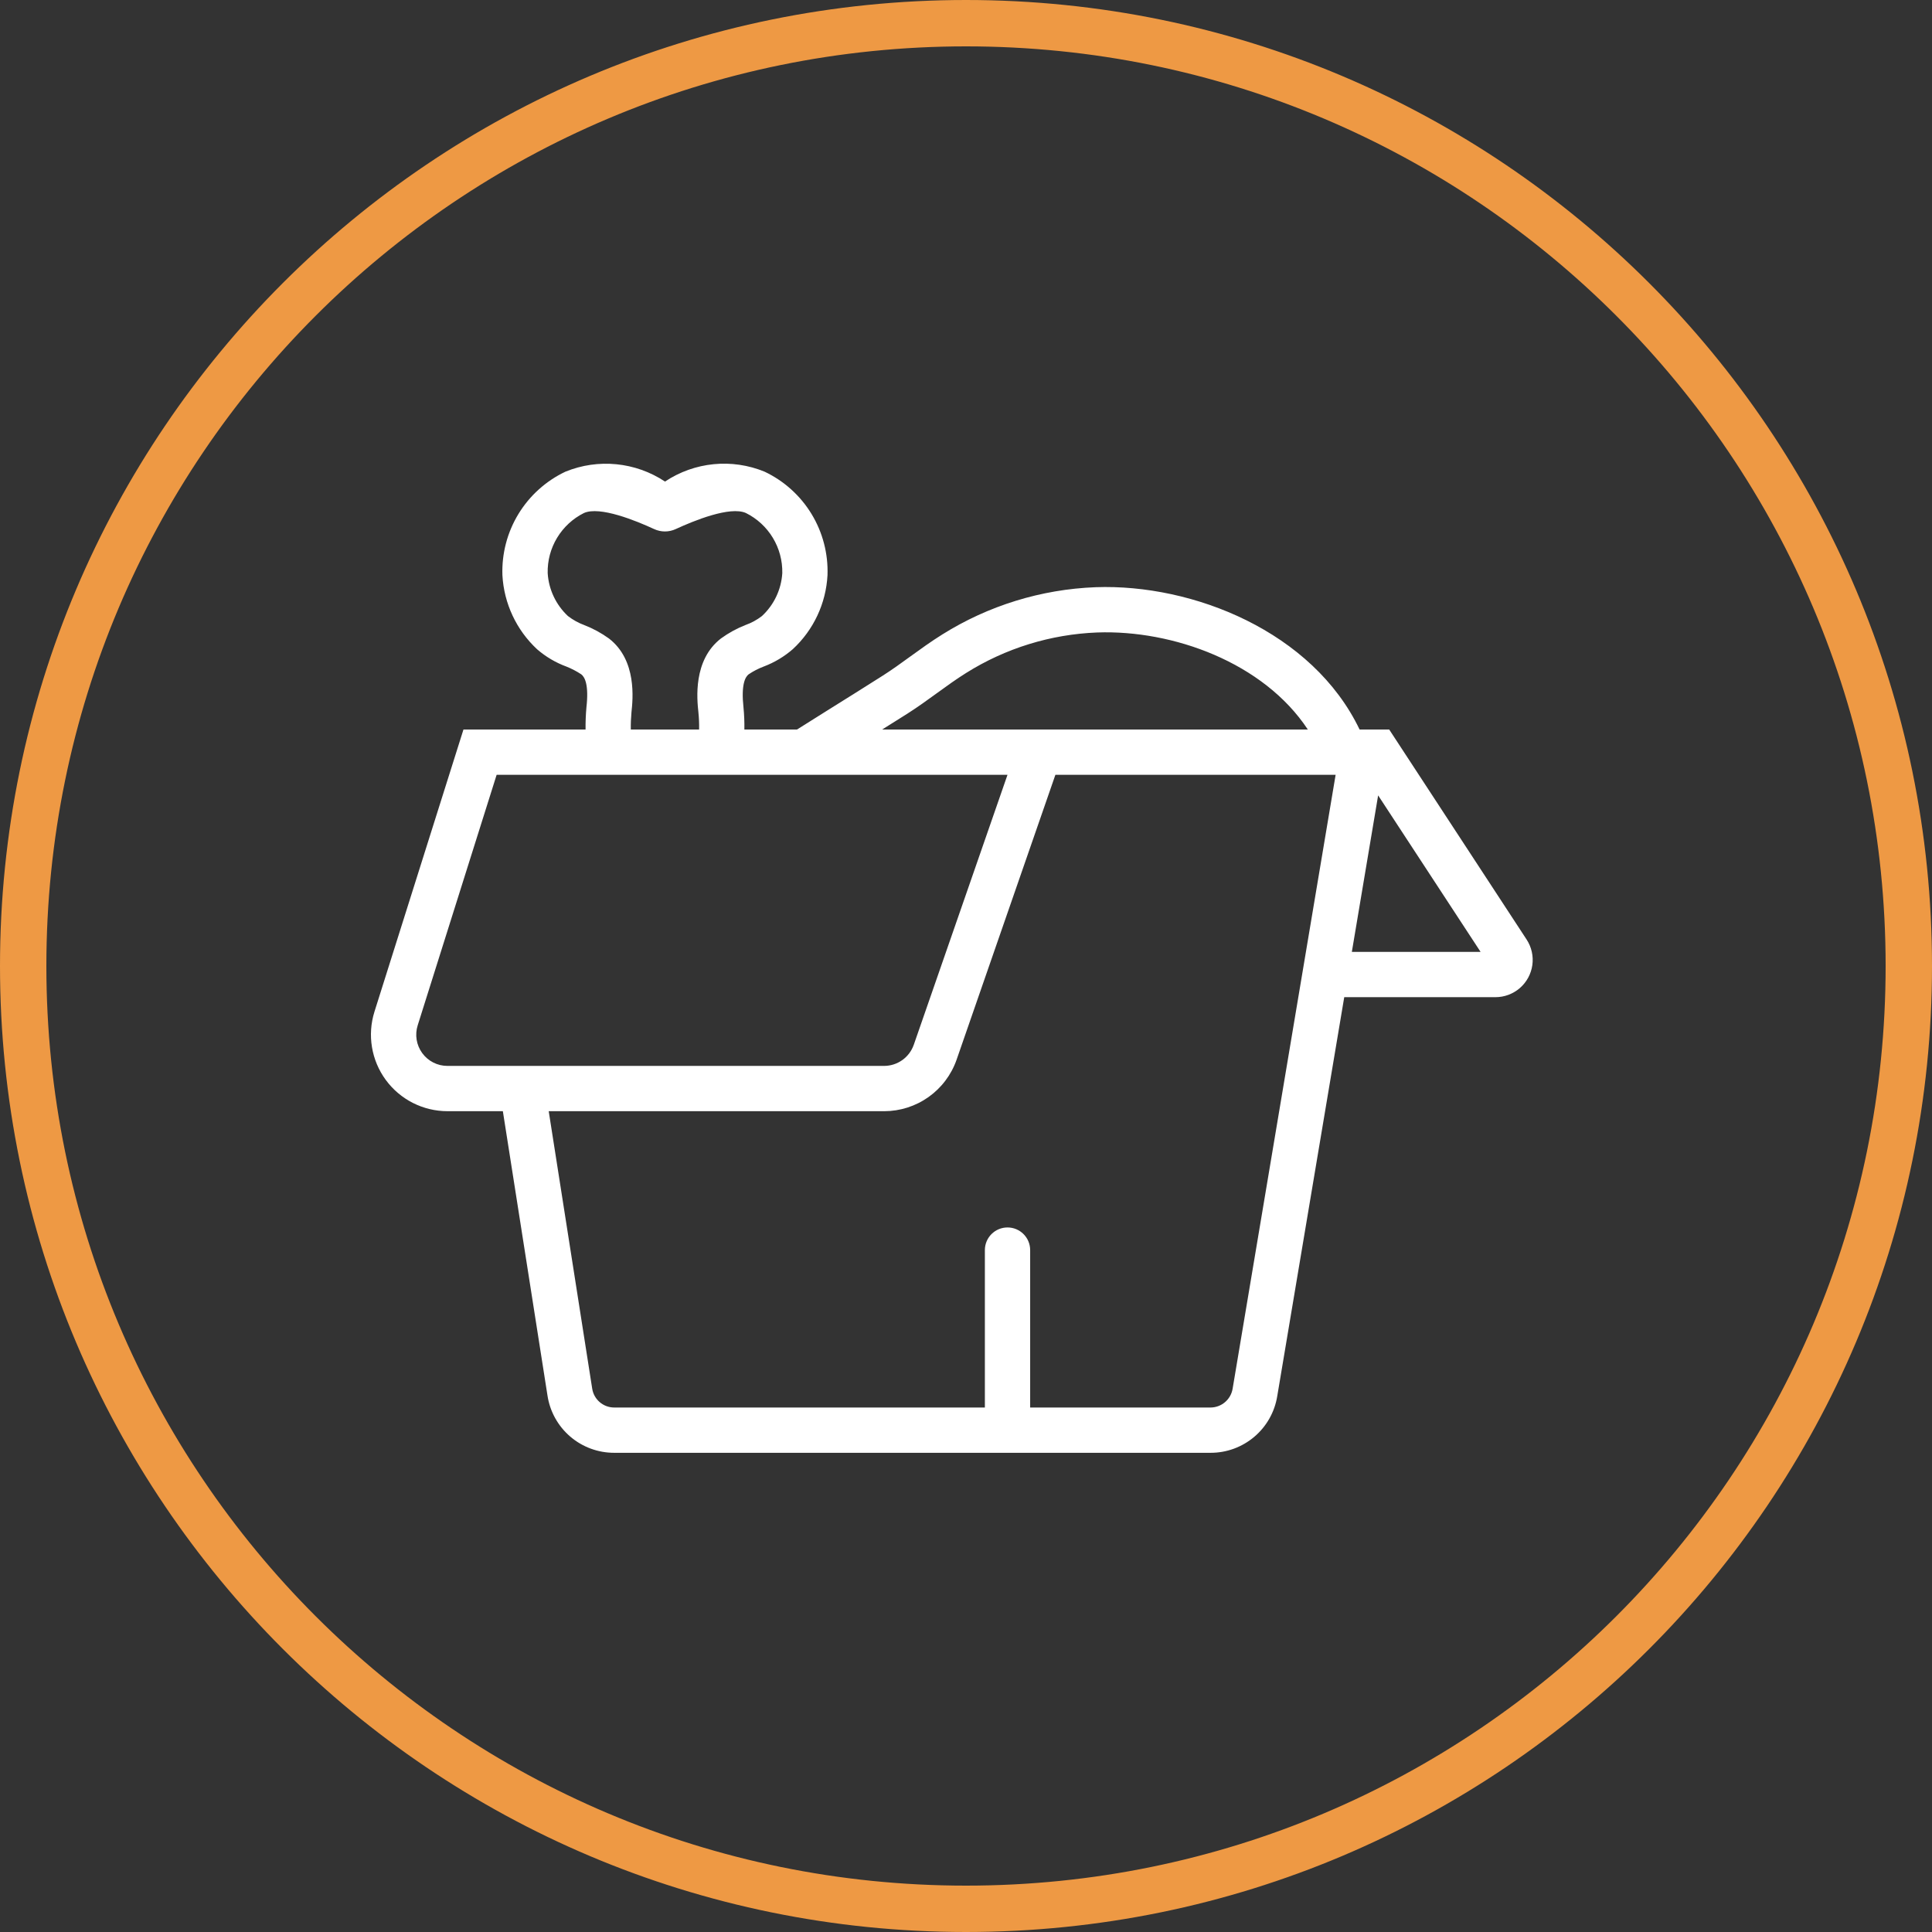
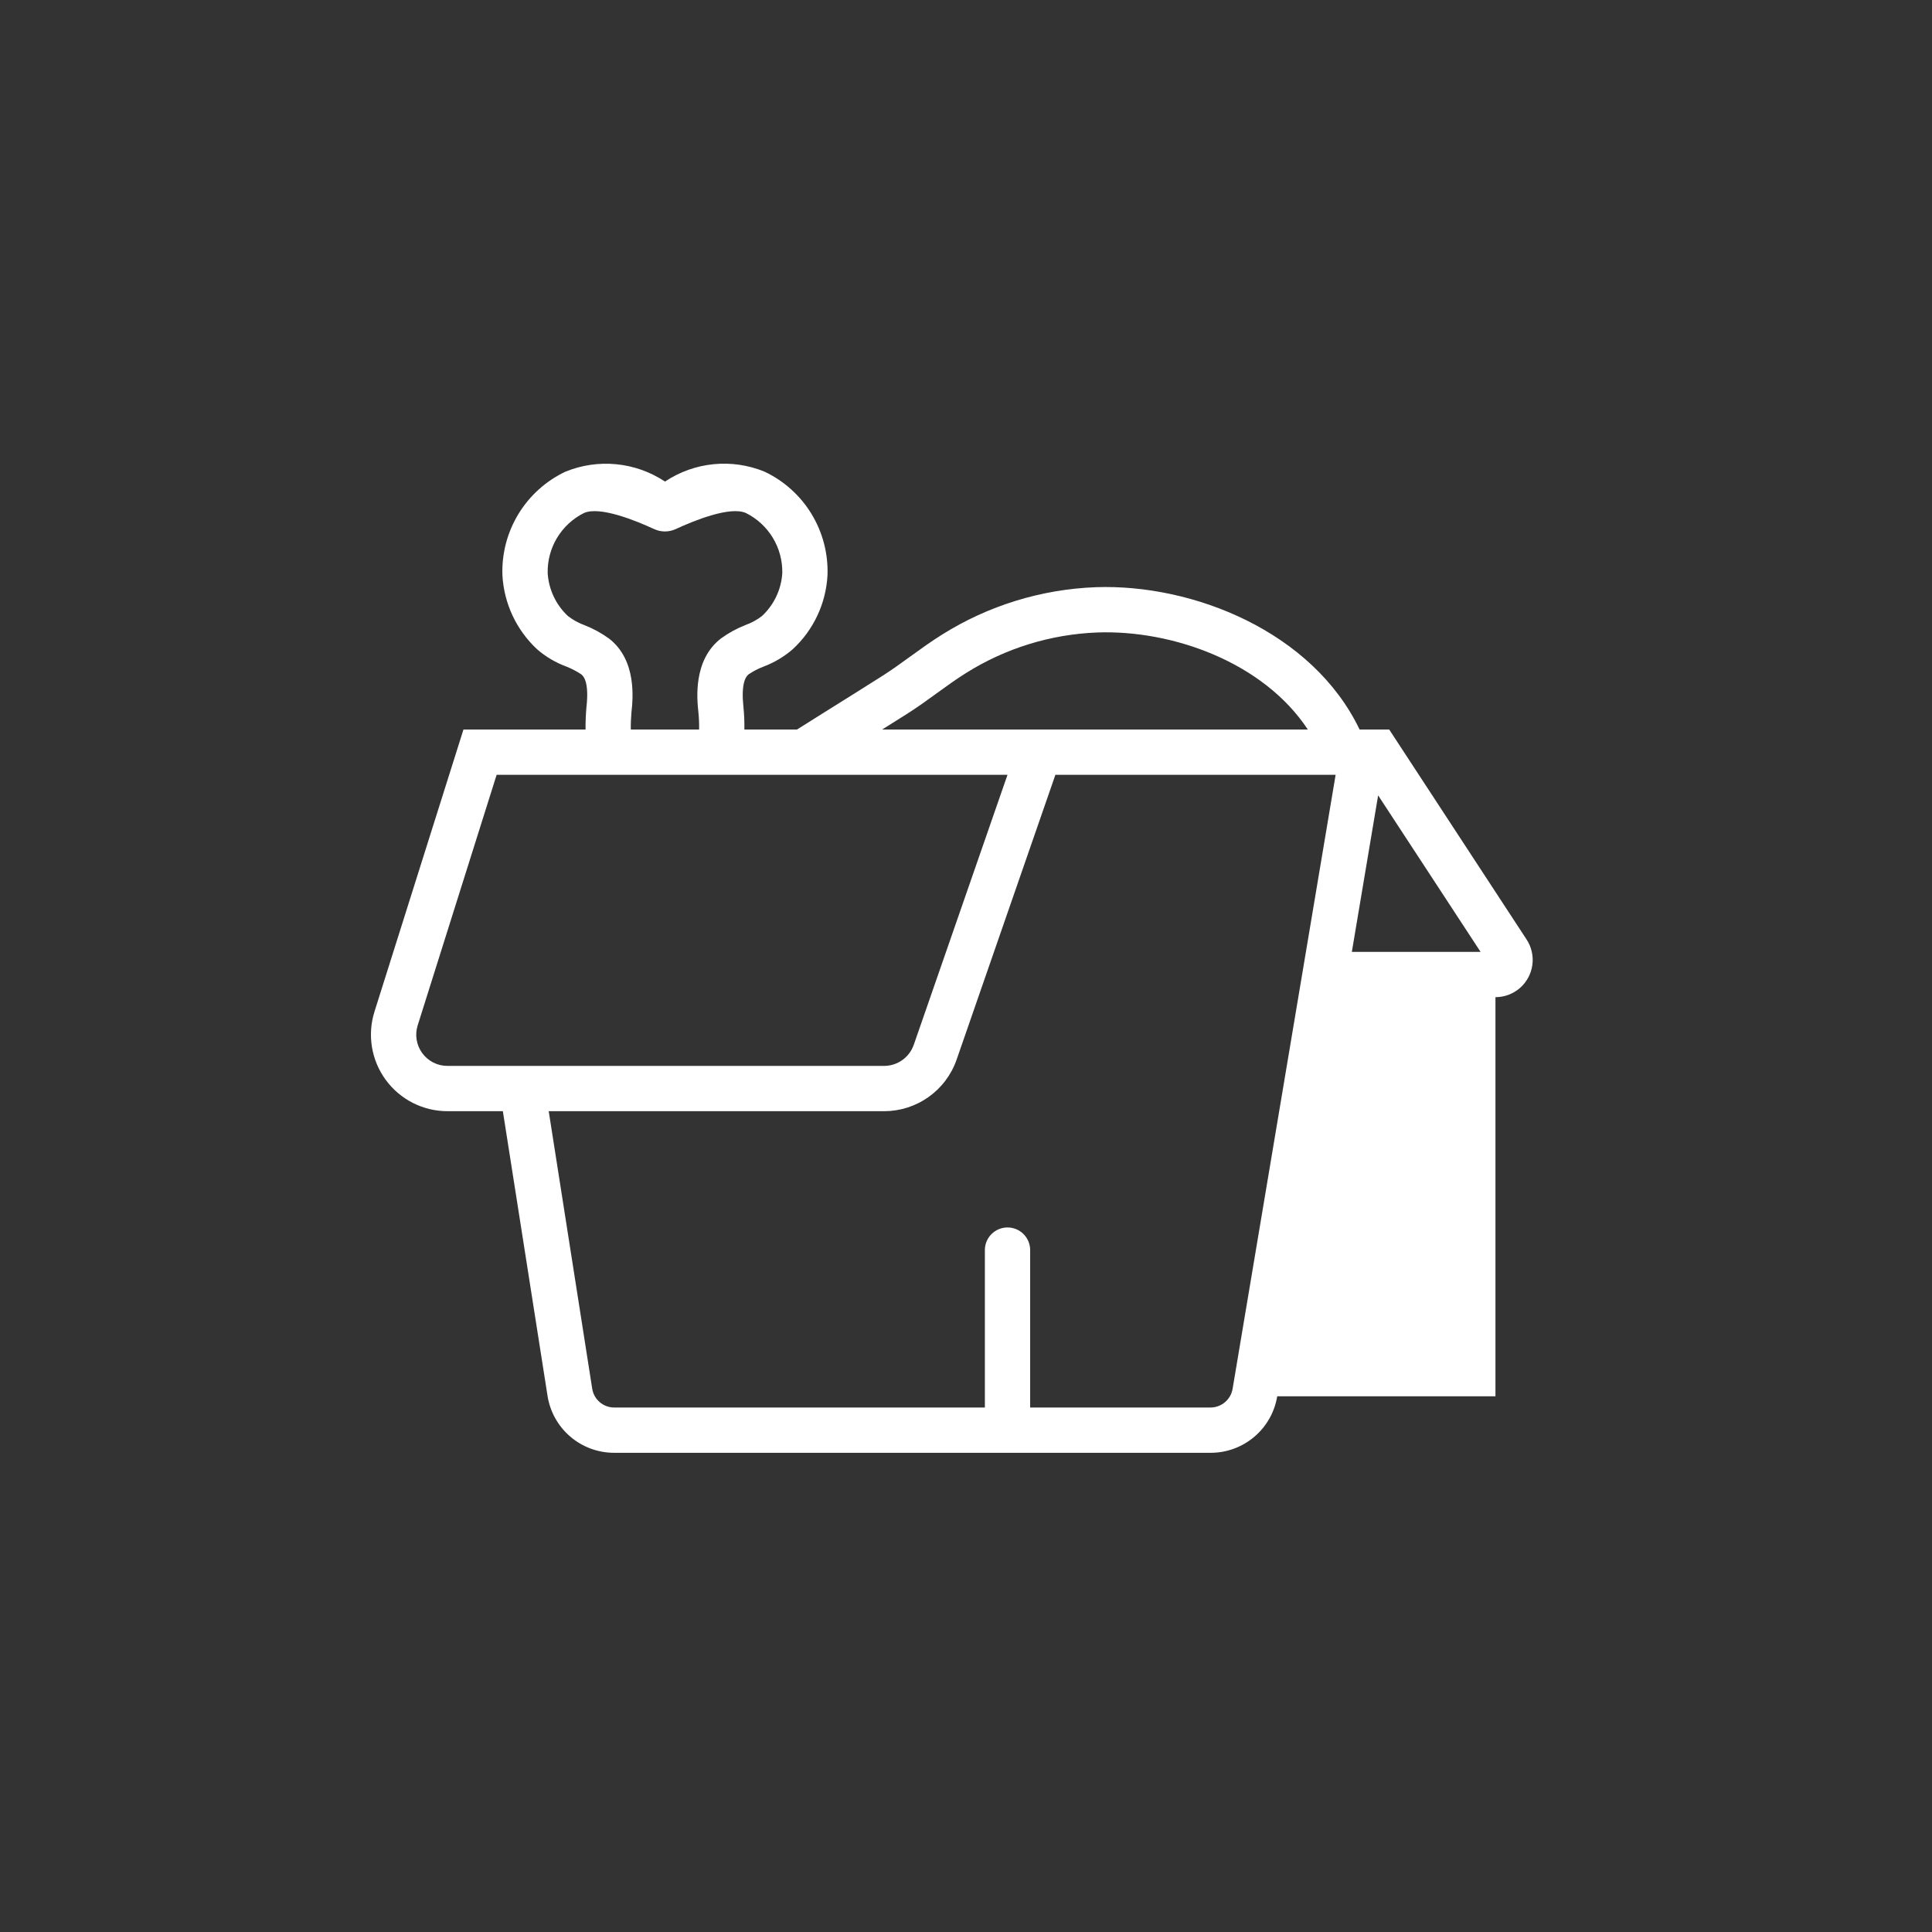
<svg xmlns="http://www.w3.org/2000/svg" width="125" height="125" viewBox="0 0 125 125" fill="none">
  <rect x="0" y="0" width="125" height="125" fill="#333333" stroke="none" />
-   <path d="M123.5 62.5C123.5 28.811 96.189 1.5 62.5 1.5C28.811 1.5 1.5 28.811 1.5 62.5C1.5 96.189 28.811 123.5 62.5 123.5C96.189 123.5 123.5 96.189 123.5 62.5Z" stroke="#EE9944" stroke-width="3" />
-   <path d="M98.771 60.786L89.881 47.2H87.965C84.929 40.866 77.186 37.765 70.889 37.992C67.367 38.126 63.942 39.183 60.956 41.056C60.229 41.51 59.551 42.002 58.894 42.477C58.291 42.915 57.72 43.329 57.124 43.708C55.93 44.467 54.732 45.216 53.533 45.964L51.566 47.2H48.161C48.169 46.721 48.15 46.241 48.103 45.764C47.949 44.335 48.198 43.816 48.432 43.632C48.736 43.426 49.063 43.256 49.407 43.127C50.099 42.866 50.739 42.484 51.297 41.998C52.638 40.757 53.442 39.04 53.539 37.215C53.589 35.824 53.23 34.448 52.508 33.258C51.785 32.068 50.73 31.116 49.472 30.519C47.352 29.646 44.935 29.885 43.026 31.157C41.115 29.889 38.701 29.651 36.579 30.519C35.321 31.116 34.265 32.068 33.541 33.257C32.817 34.447 32.458 35.823 32.506 37.215C32.606 39.042 33.409 40.759 34.748 42.006C35.307 42.491 35.951 42.871 36.645 43.127C36.984 43.262 37.308 43.431 37.612 43.632C37.847 43.815 38.103 44.335 37.942 45.764H37.942C37.899 46.241 37.88 46.721 37.886 47.2H29.986L24.228 65.455C23.755 66.96 24.027 68.6 24.96 69.871C25.893 71.143 27.376 71.894 28.953 71.894H32.535L35.422 90.29H35.422C35.578 91.323 36.101 92.266 36.894 92.946C37.687 93.626 38.699 93.999 39.744 93.996H78.321C79.357 93.999 80.36 93.632 81.151 92.962C81.942 92.293 82.468 91.363 82.636 90.34L86.972 64.516H96.755V64.517C97.337 64.517 97.9 64.306 98.339 63.923C98.778 63.541 99.063 63.012 99.143 62.436C99.222 61.859 99.09 61.273 98.771 60.786L98.771 60.786ZM58.696 46.181C59.368 45.754 60.002 45.294 60.614 44.85C61.259 44.383 61.867 43.941 62.508 43.541V43.541C65.058 41.94 67.984 41.037 70.993 40.921C75.874 40.745 81.749 42.856 84.616 47.2H57.074C57.614 46.86 58.157 46.523 58.696 46.181V46.181ZM40.856 46.079C40.944 45.251 41.223 42.717 39.398 41.31C38.907 40.956 38.373 40.665 37.809 40.446C37.427 40.305 37.069 40.107 36.746 39.859C35.971 39.135 35.501 38.142 35.435 37.083C35.416 36.279 35.627 35.486 36.042 34.798C36.458 34.109 37.06 33.552 37.779 33.193C38.806 32.731 41.145 33.687 42.32 34.23C42.765 34.437 43.277 34.437 43.722 34.23C44.897 33.687 47.237 32.731 48.263 33.193C48.983 33.552 49.587 34.108 50.003 34.797C50.419 35.485 50.631 36.279 50.614 37.083C50.548 38.143 50.076 39.138 49.296 39.859C48.974 40.107 48.616 40.303 48.233 40.438C47.669 40.66 47.135 40.953 46.644 41.31C44.827 42.717 45.098 45.251 45.186 46.079H45.186C45.224 46.451 45.24 46.825 45.232 47.2H40.813C40.807 46.825 40.822 46.451 40.856 46.079H40.856ZM28.953 68.964H28.952C28.308 68.966 27.701 68.659 27.321 68.139C26.94 67.619 26.83 66.949 27.026 66.335L32.132 50.13H65.185L59.12 67.601H59.119C58.98 67.998 58.722 68.342 58.38 68.586C58.037 68.83 57.628 68.962 57.208 68.964L28.953 68.964ZM79.749 89.857C79.629 90.554 79.027 91.064 78.32 91.066H66.651V80.881C66.651 80.072 65.995 79.416 65.186 79.416C64.377 79.416 63.721 80.072 63.721 80.881V91.066H39.743C39.03 91.067 38.423 90.547 38.315 89.843L35.502 71.895H57.207C58.236 71.893 59.239 71.572 60.077 70.977C60.916 70.381 61.549 69.54 61.889 68.569L68.284 50.129H86.415L79.749 89.857ZM87.464 61.586L89.165 51.461L95.793 61.586H87.464Z" fill="white" />
+   <path d="M98.771 60.786L89.881 47.2H87.965C84.929 40.866 77.186 37.765 70.889 37.992C67.367 38.126 63.942 39.183 60.956 41.056C60.229 41.51 59.551 42.002 58.894 42.477C58.291 42.915 57.72 43.329 57.124 43.708C55.93 44.467 54.732 45.216 53.533 45.964L51.566 47.2H48.161C48.169 46.721 48.15 46.241 48.103 45.764C47.949 44.335 48.198 43.816 48.432 43.632C48.736 43.426 49.063 43.256 49.407 43.127C50.099 42.866 50.739 42.484 51.297 41.998C52.638 40.757 53.442 39.04 53.539 37.215C53.589 35.824 53.23 34.448 52.508 33.258C51.785 32.068 50.73 31.116 49.472 30.519C47.352 29.646 44.935 29.885 43.026 31.157C41.115 29.889 38.701 29.651 36.579 30.519C35.321 31.116 34.265 32.068 33.541 33.257C32.817 34.447 32.458 35.823 32.506 37.215C32.606 39.042 33.409 40.759 34.748 42.006C35.307 42.491 35.951 42.871 36.645 43.127C36.984 43.262 37.308 43.431 37.612 43.632C37.847 43.815 38.103 44.335 37.942 45.764H37.942C37.899 46.241 37.88 46.721 37.886 47.2H29.986L24.228 65.455C23.755 66.96 24.027 68.6 24.96 69.871C25.893 71.143 27.376 71.894 28.953 71.894H32.535L35.422 90.29H35.422C35.578 91.323 36.101 92.266 36.894 92.946C37.687 93.626 38.699 93.999 39.744 93.996H78.321C79.357 93.999 80.36 93.632 81.151 92.962C81.942 92.293 82.468 91.363 82.636 90.34H96.755V64.517C97.337 64.517 97.9 64.306 98.339 63.923C98.778 63.541 99.063 63.012 99.143 62.436C99.222 61.859 99.09 61.273 98.771 60.786L98.771 60.786ZM58.696 46.181C59.368 45.754 60.002 45.294 60.614 44.85C61.259 44.383 61.867 43.941 62.508 43.541V43.541C65.058 41.94 67.984 41.037 70.993 40.921C75.874 40.745 81.749 42.856 84.616 47.2H57.074C57.614 46.86 58.157 46.523 58.696 46.181V46.181ZM40.856 46.079C40.944 45.251 41.223 42.717 39.398 41.31C38.907 40.956 38.373 40.665 37.809 40.446C37.427 40.305 37.069 40.107 36.746 39.859C35.971 39.135 35.501 38.142 35.435 37.083C35.416 36.279 35.627 35.486 36.042 34.798C36.458 34.109 37.06 33.552 37.779 33.193C38.806 32.731 41.145 33.687 42.32 34.23C42.765 34.437 43.277 34.437 43.722 34.23C44.897 33.687 47.237 32.731 48.263 33.193C48.983 33.552 49.587 34.108 50.003 34.797C50.419 35.485 50.631 36.279 50.614 37.083C50.548 38.143 50.076 39.138 49.296 39.859C48.974 40.107 48.616 40.303 48.233 40.438C47.669 40.66 47.135 40.953 46.644 41.31C44.827 42.717 45.098 45.251 45.186 46.079H45.186C45.224 46.451 45.24 46.825 45.232 47.2H40.813C40.807 46.825 40.822 46.451 40.856 46.079H40.856ZM28.953 68.964H28.952C28.308 68.966 27.701 68.659 27.321 68.139C26.94 67.619 26.83 66.949 27.026 66.335L32.132 50.13H65.185L59.12 67.601H59.119C58.98 67.998 58.722 68.342 58.38 68.586C58.037 68.83 57.628 68.962 57.208 68.964L28.953 68.964ZM79.749 89.857C79.629 90.554 79.027 91.064 78.32 91.066H66.651V80.881C66.651 80.072 65.995 79.416 65.186 79.416C64.377 79.416 63.721 80.072 63.721 80.881V91.066H39.743C39.03 91.067 38.423 90.547 38.315 89.843L35.502 71.895H57.207C58.236 71.893 59.239 71.572 60.077 70.977C60.916 70.381 61.549 69.54 61.889 68.569L68.284 50.129H86.415L79.749 89.857ZM87.464 61.586L89.165 51.461L95.793 61.586H87.464Z" fill="white" />
</svg>